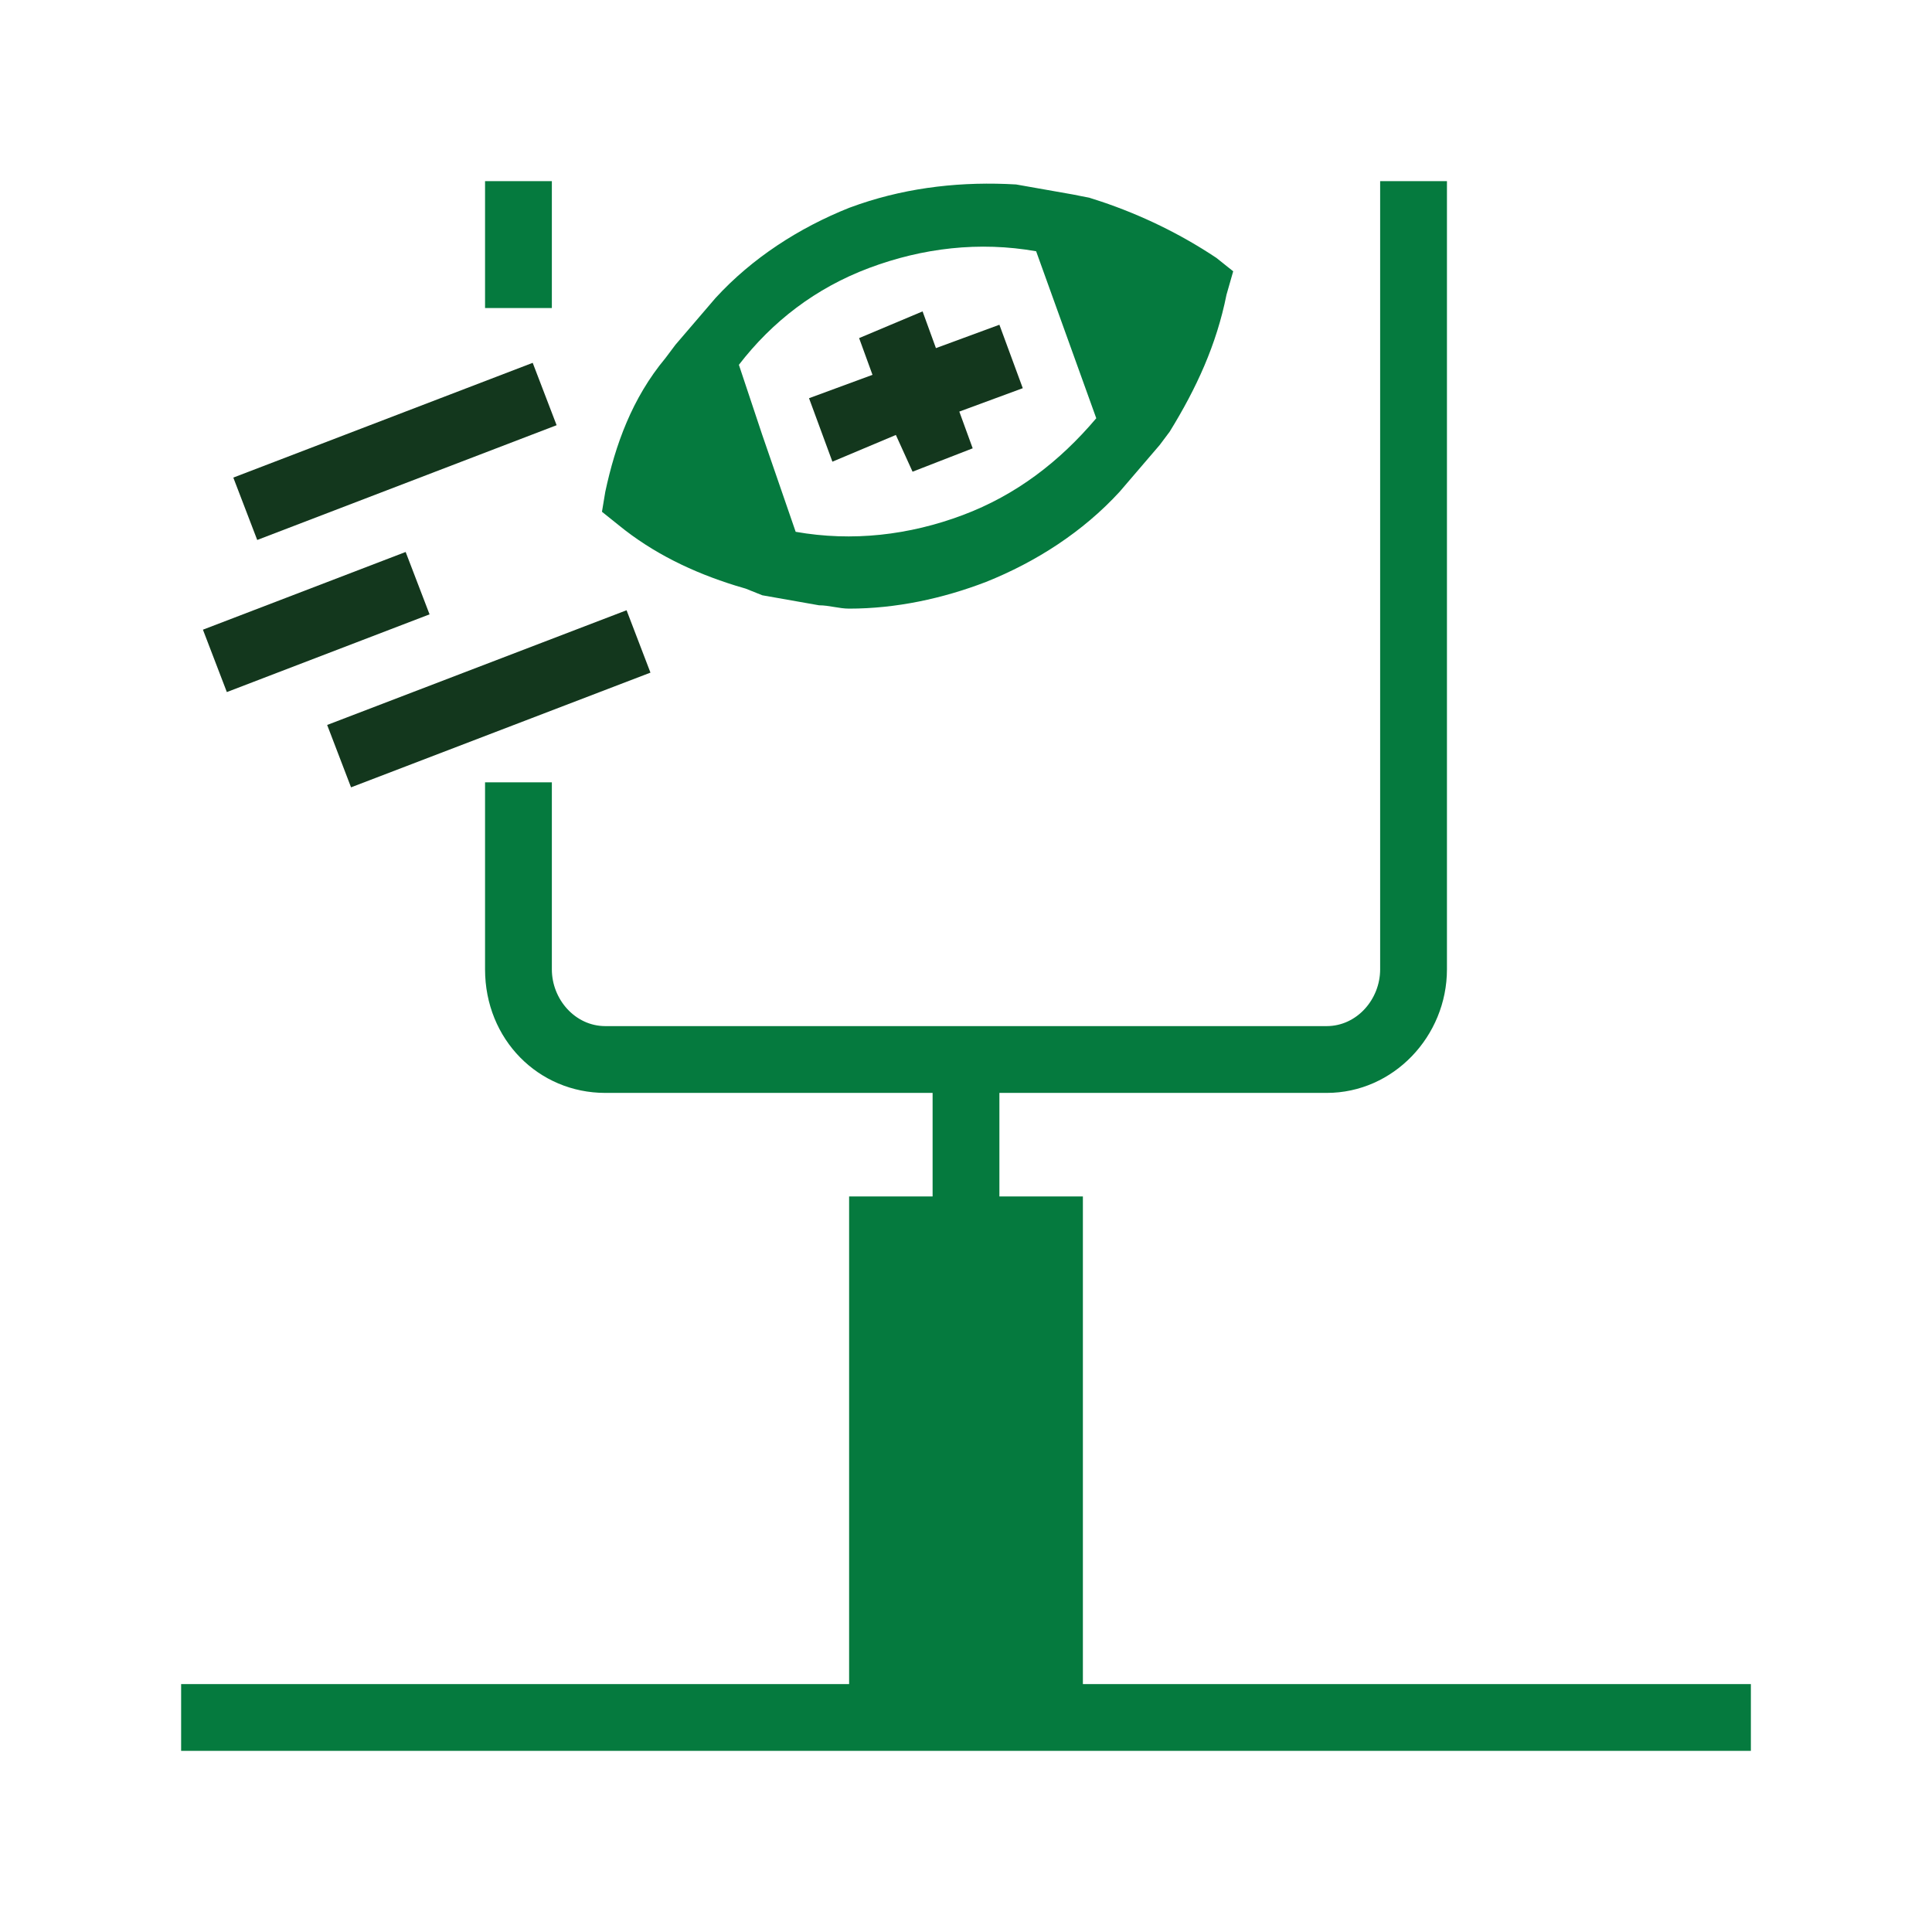
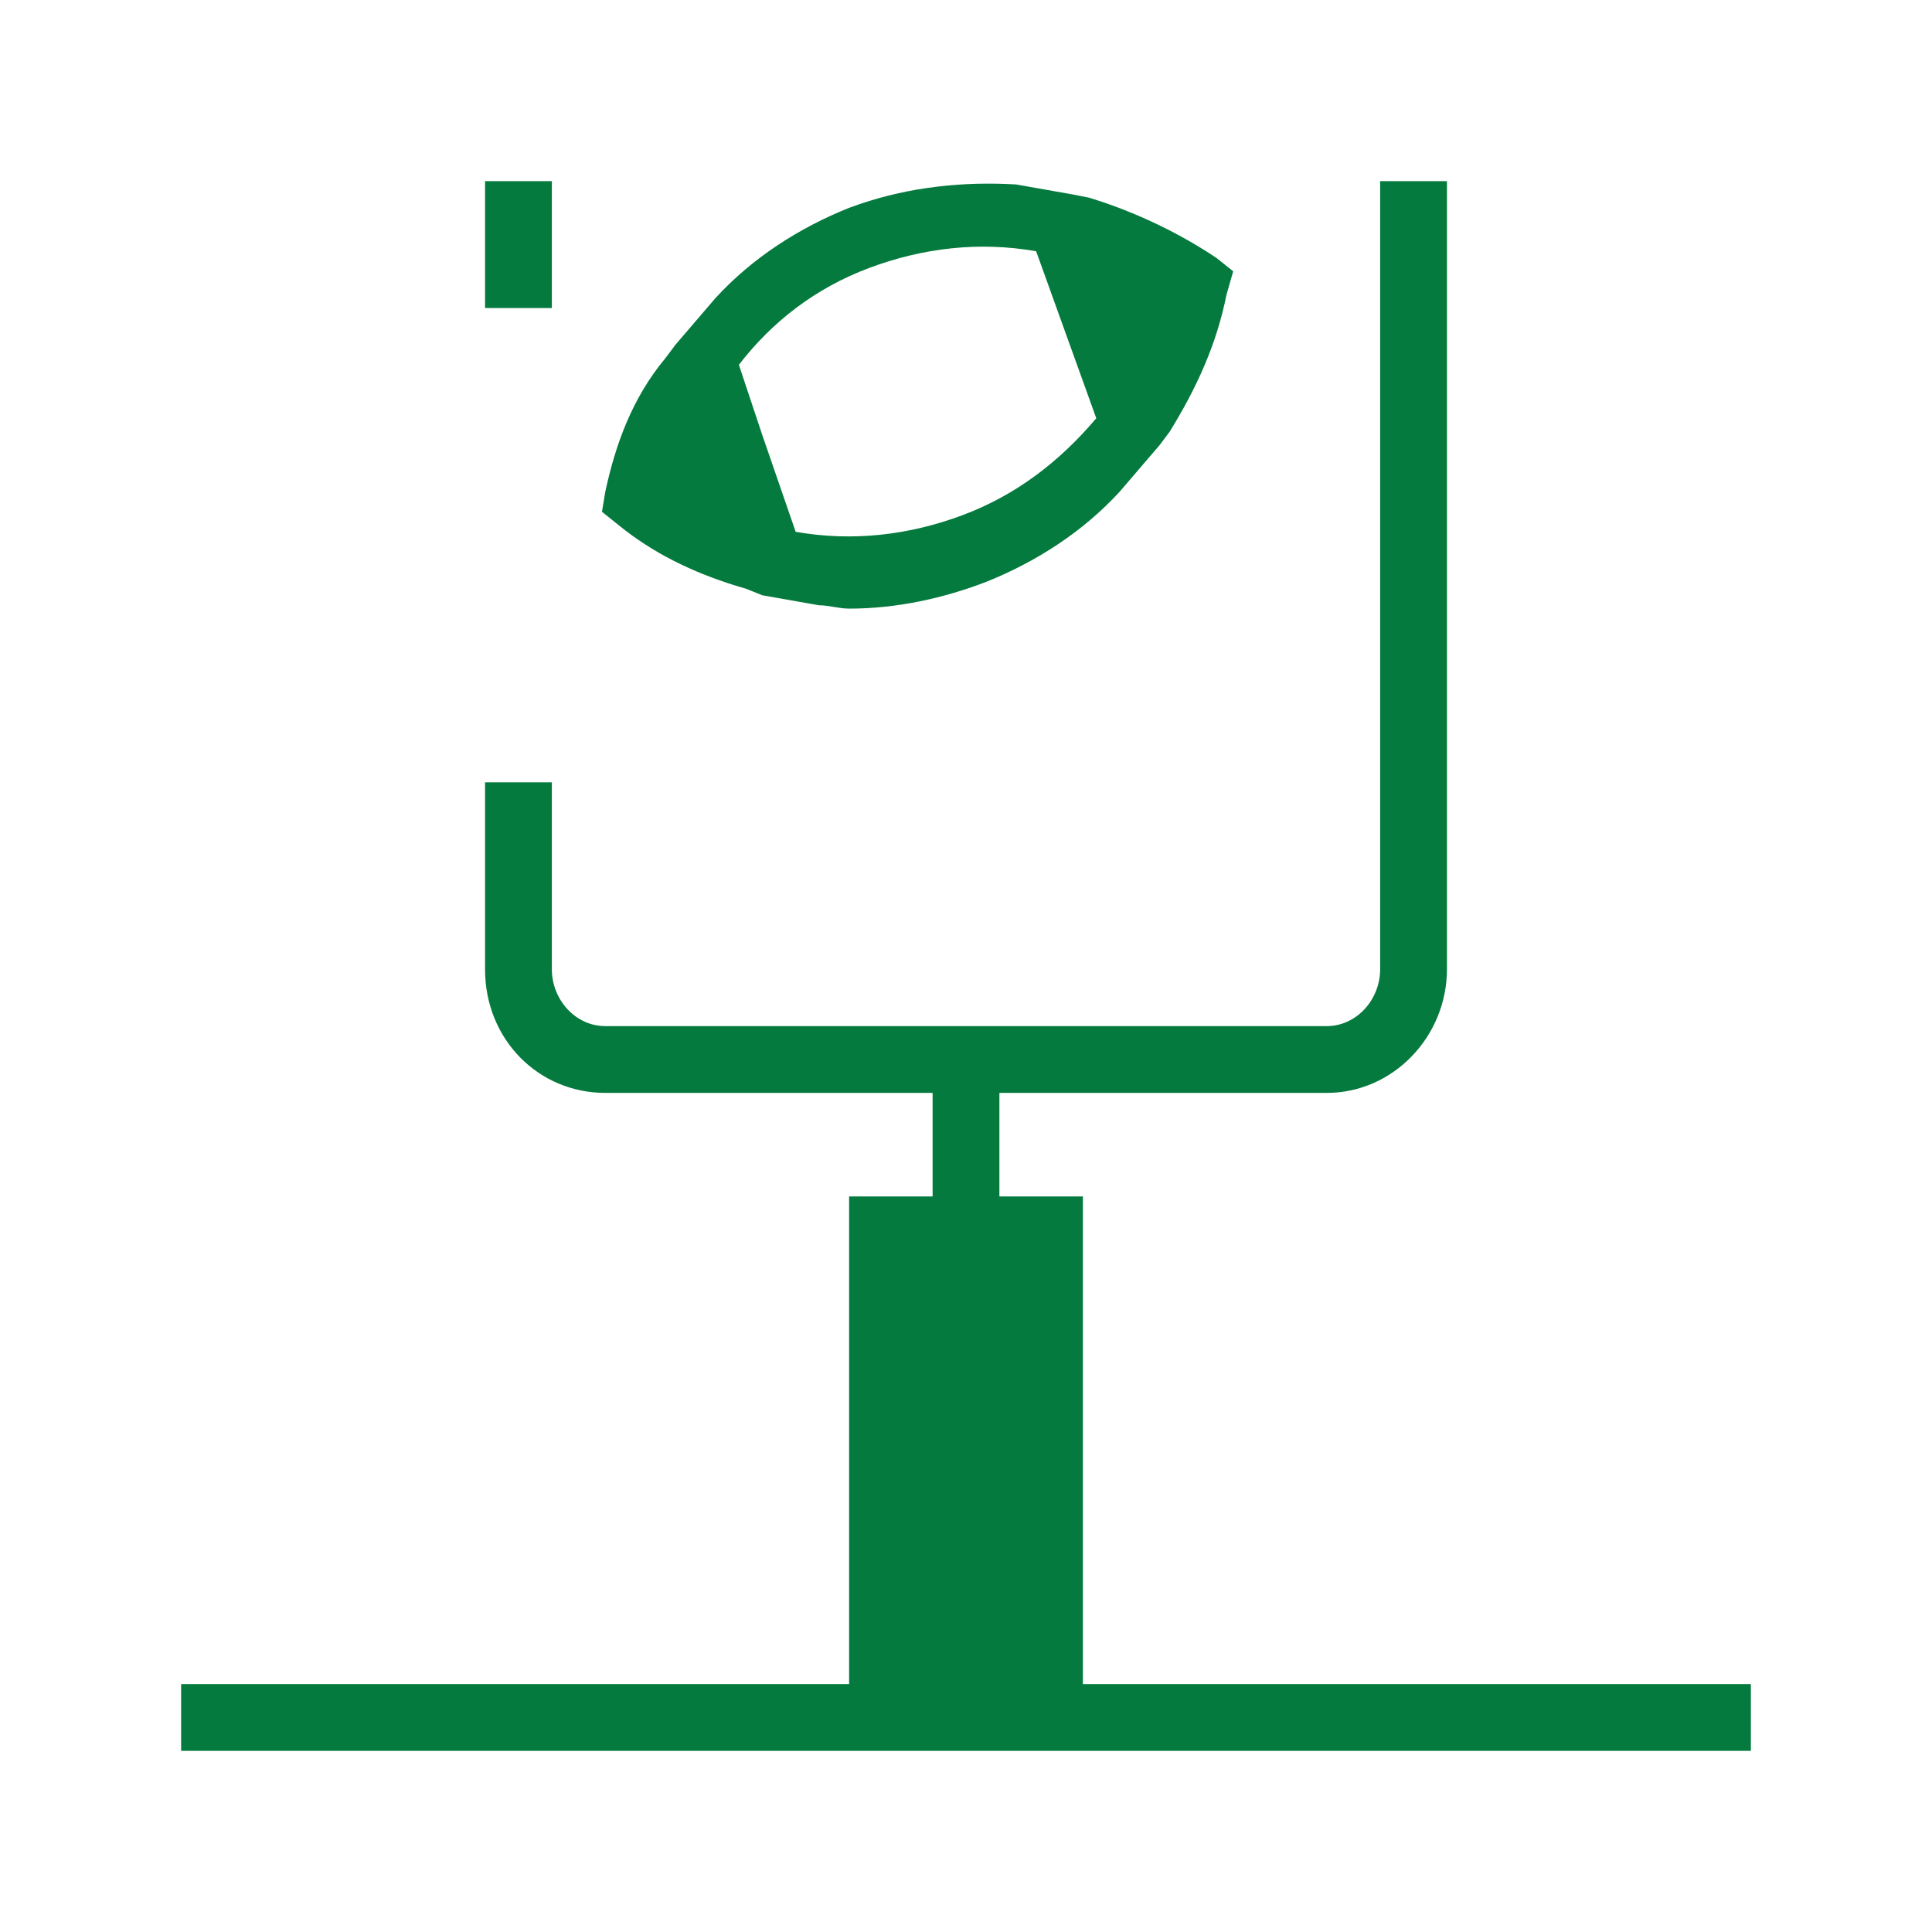
<svg xmlns="http://www.w3.org/2000/svg" width="80px" height="80px" viewBox="0 0 80 80" version="1.1">
  <title>IowaBets - Assets - Images - Football Kick</title>
  <g id="Page-1" stroke="none" stroke-width="1" fill="none" fill-rule="evenodd">
    <g id="Artboard" transform="translate(-345, -381)" fill-rule="nonzero">
      <g id="IowaBets---Assets---Images---Football-Kick" transform="translate(345, 381)">
        <rect id="Rectangle-Copy-40" fill-opacity="0" fill="#D8D8D8" x="0" y="0" width="80" height="80" />
        <path d="M59.915,7.5 L59.915,40.138 C59.915,42.904 57.702,45.255 54.936,45.255 L41.383,45.255 L41.383,49.543 L44.84,49.543 L44.84,69.734 L72.5,69.734 L72.5,72.5 L7.5,72.5 L7.5,69.734 L35.16,69.734 L35.16,49.543 L38.617,49.543 L38.617,45.255 L25.064,45.255 C22.298,45.255 20.085,43.043 20.085,40.138 L20.085,32.394 L22.851,32.394 L22.851,40.138 C22.851,41.383 23.819,42.489 25.064,42.489 L54.936,42.489 C56.181,42.489 57.149,41.383 57.149,40.138 L57.149,7.5 L59.915,7.5 Z M35.604,8.448 C37.686,7.742 39.88,7.509 42.074,7.638 L44.426,8.053 L45.117,8.191 L45.607,8.349 C47.241,8.898 48.864,9.675 50.372,10.681 L51.064,11.234 L50.787,12.202 C50.372,14.277 49.543,16.074 48.436,17.872 L48.021,18.426 L46.362,20.362 C44.84,22.021 42.904,23.266 40.83,24.096 C39.032,24.787 37.096,25.202 35.16,25.202 C34.745,25.202 34.33,25.064 33.915,25.064 L31.564,24.649 L30.872,24.372 L30.46,24.25 C28.681,23.698 27.03,22.9 25.617,21.745 L24.926,21.191 L25.064,20.362 C25.479,18.426 26.17,16.489 27.553,14.83 L27.968,14.277 L29.628,12.34 C31.149,10.681 33.085,9.436 35.16,8.606 Z M42.904,10.404 C40.553,9.989 38.202,10.266 35.989,11.096 C33.777,11.926 31.979,13.309 30.596,15.106 L31.564,18.011 L32.947,22.021 C35.298,22.436 37.649,22.16 39.862,21.33 C42.074,20.5 43.872,19.117 45.394,17.319 Z M22.851,7.5 L22.851,12.755 L20.085,12.755 L20.085,7.5 L22.851,7.5 Z" id="Combined-Shape" fill="#057A3E" />
-         <path d="M34.468,19.117 L37.096,18.011 L37.787,19.532 L40.277,18.564 L39.723,17.043 L42.351,16.074 L41.383,13.447 L38.755,14.415 L38.202,12.894 L35.574,14 L36.128,15.521 L33.5,16.489 L34.468,19.117 Z M9.661,19.776 L22.058,15.024 L23.048,17.607 L10.651,22.359 L9.661,19.776 Z M25.945,25.269 L26.934,27.852 L14.536,32.602 L13.547,30.019 L25.945,25.269 Z M16.797,22.856 L17.787,25.439 L9.393,28.657 L8.403,26.074 L16.797,22.856 Z" id="Combined-Shape" fill="#13371D" />
      </g>
    </g>
  </g>
</svg>